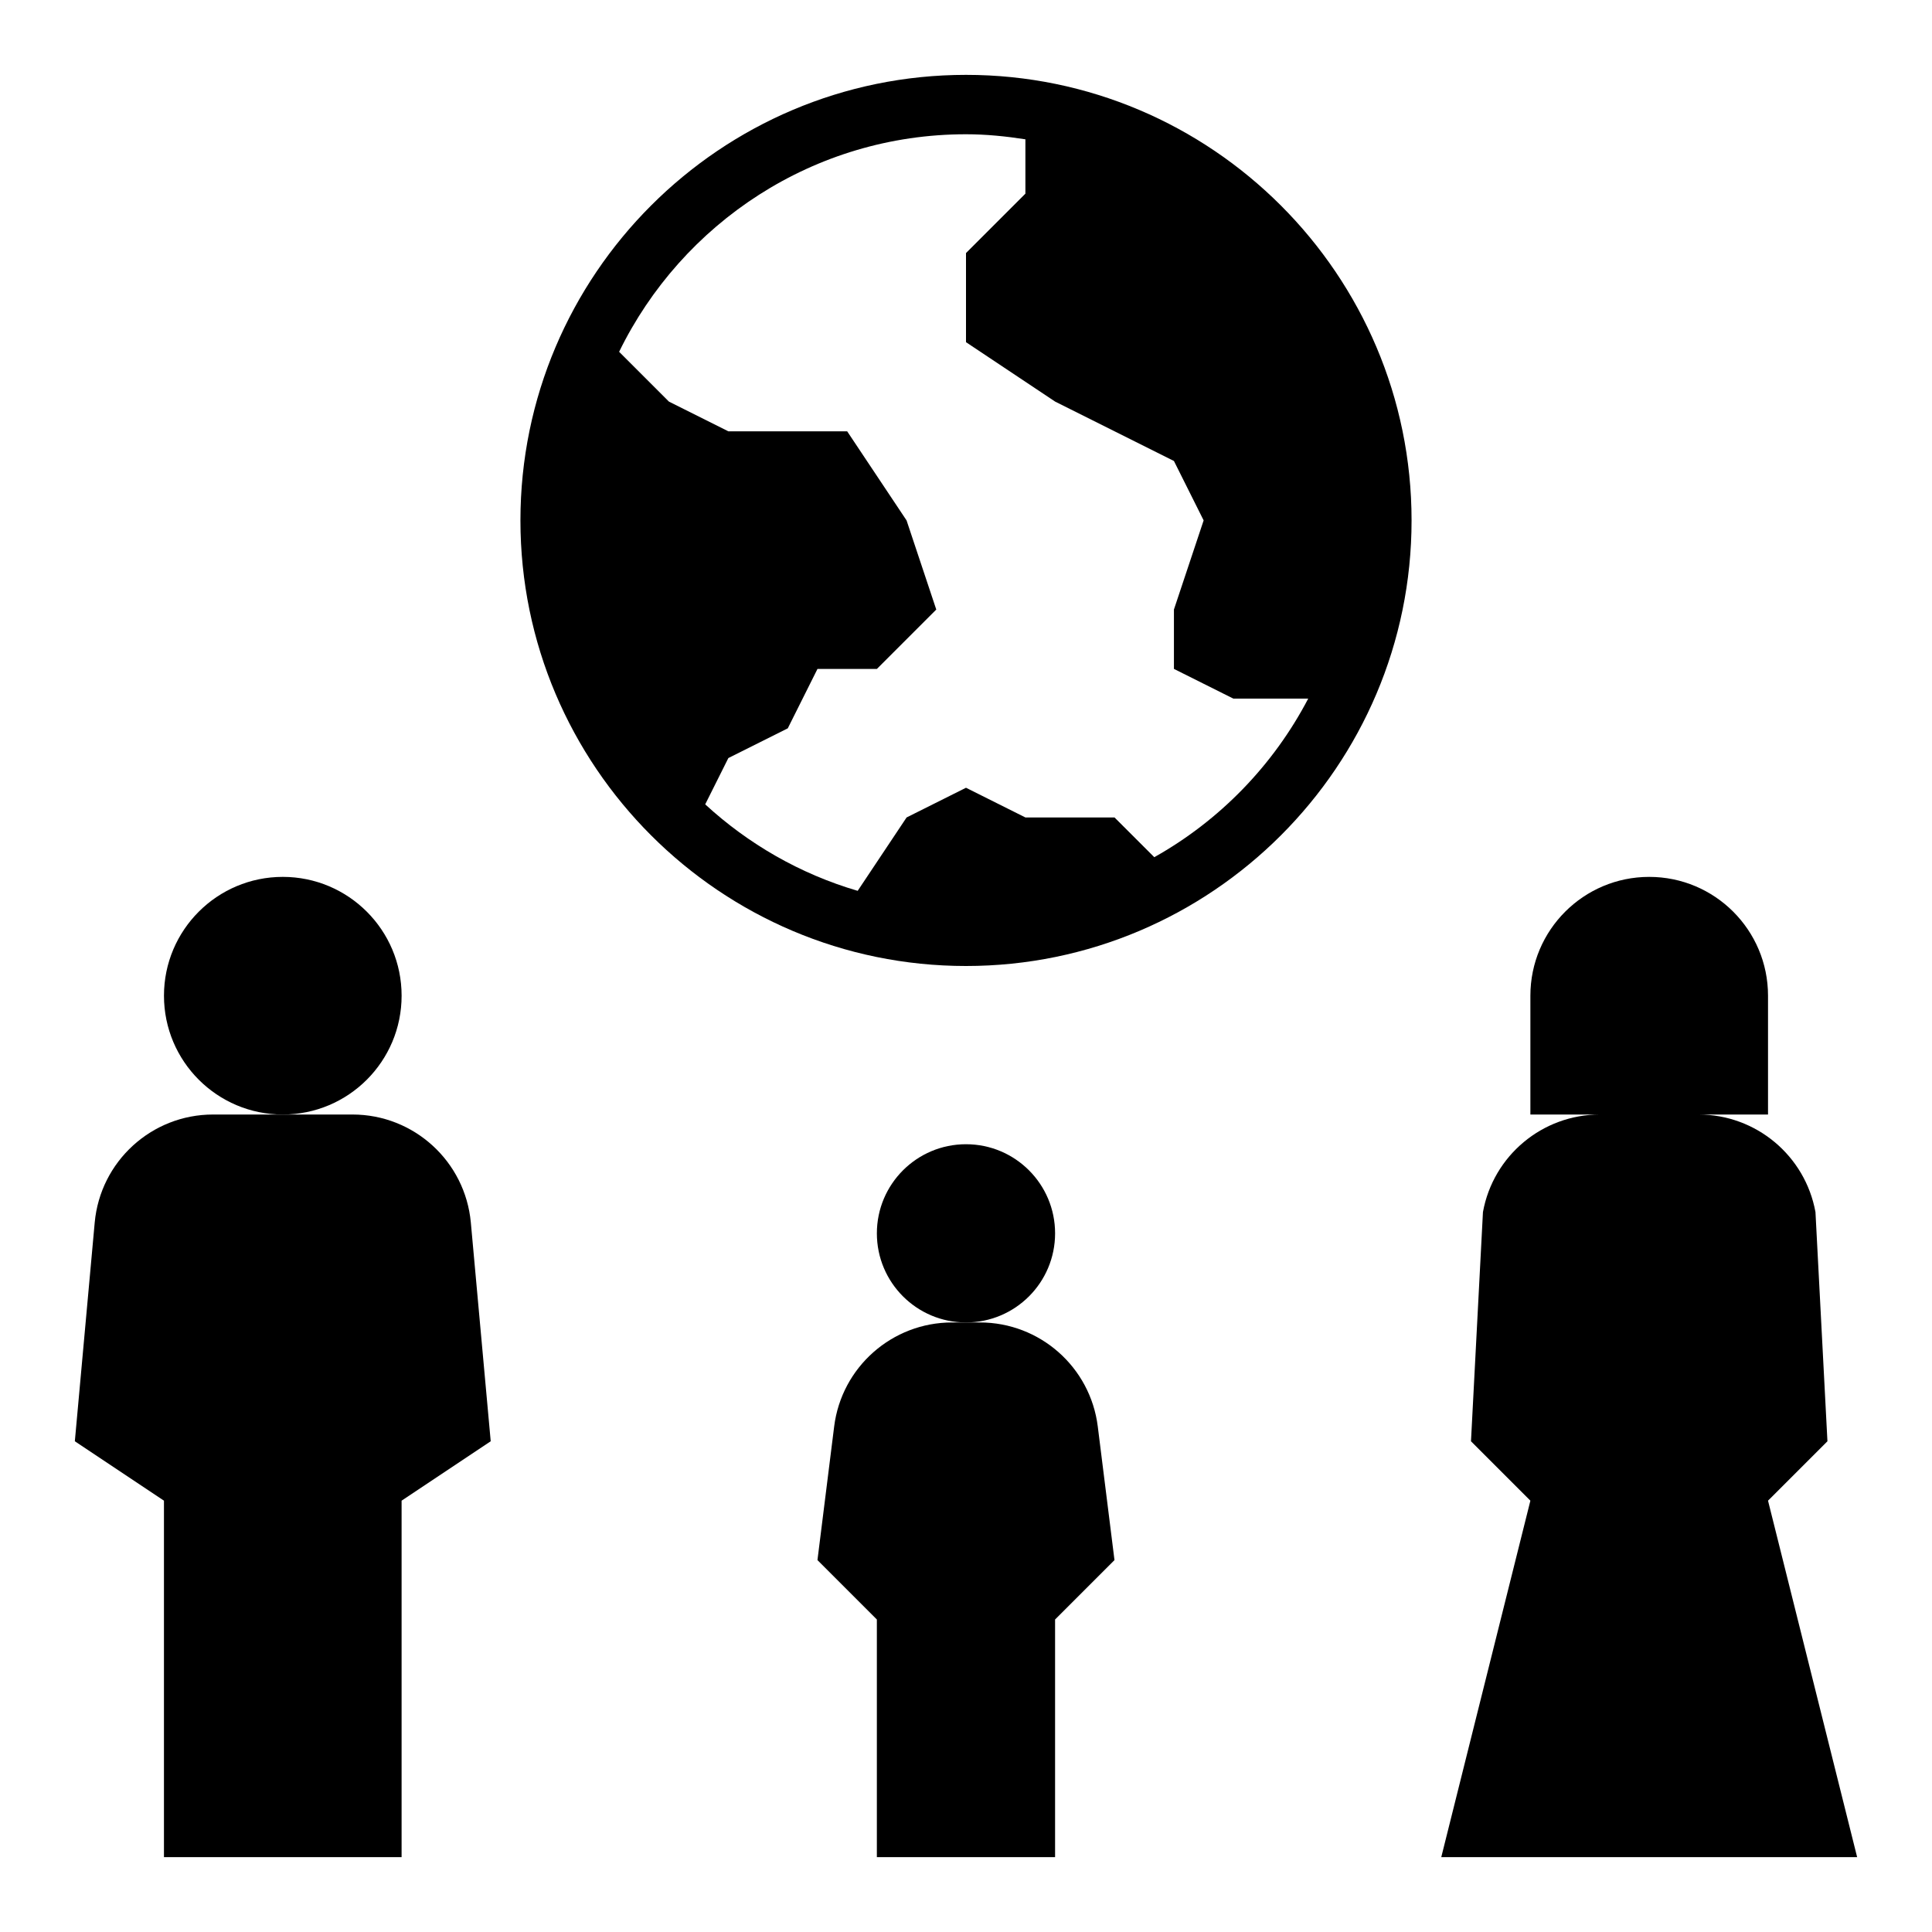
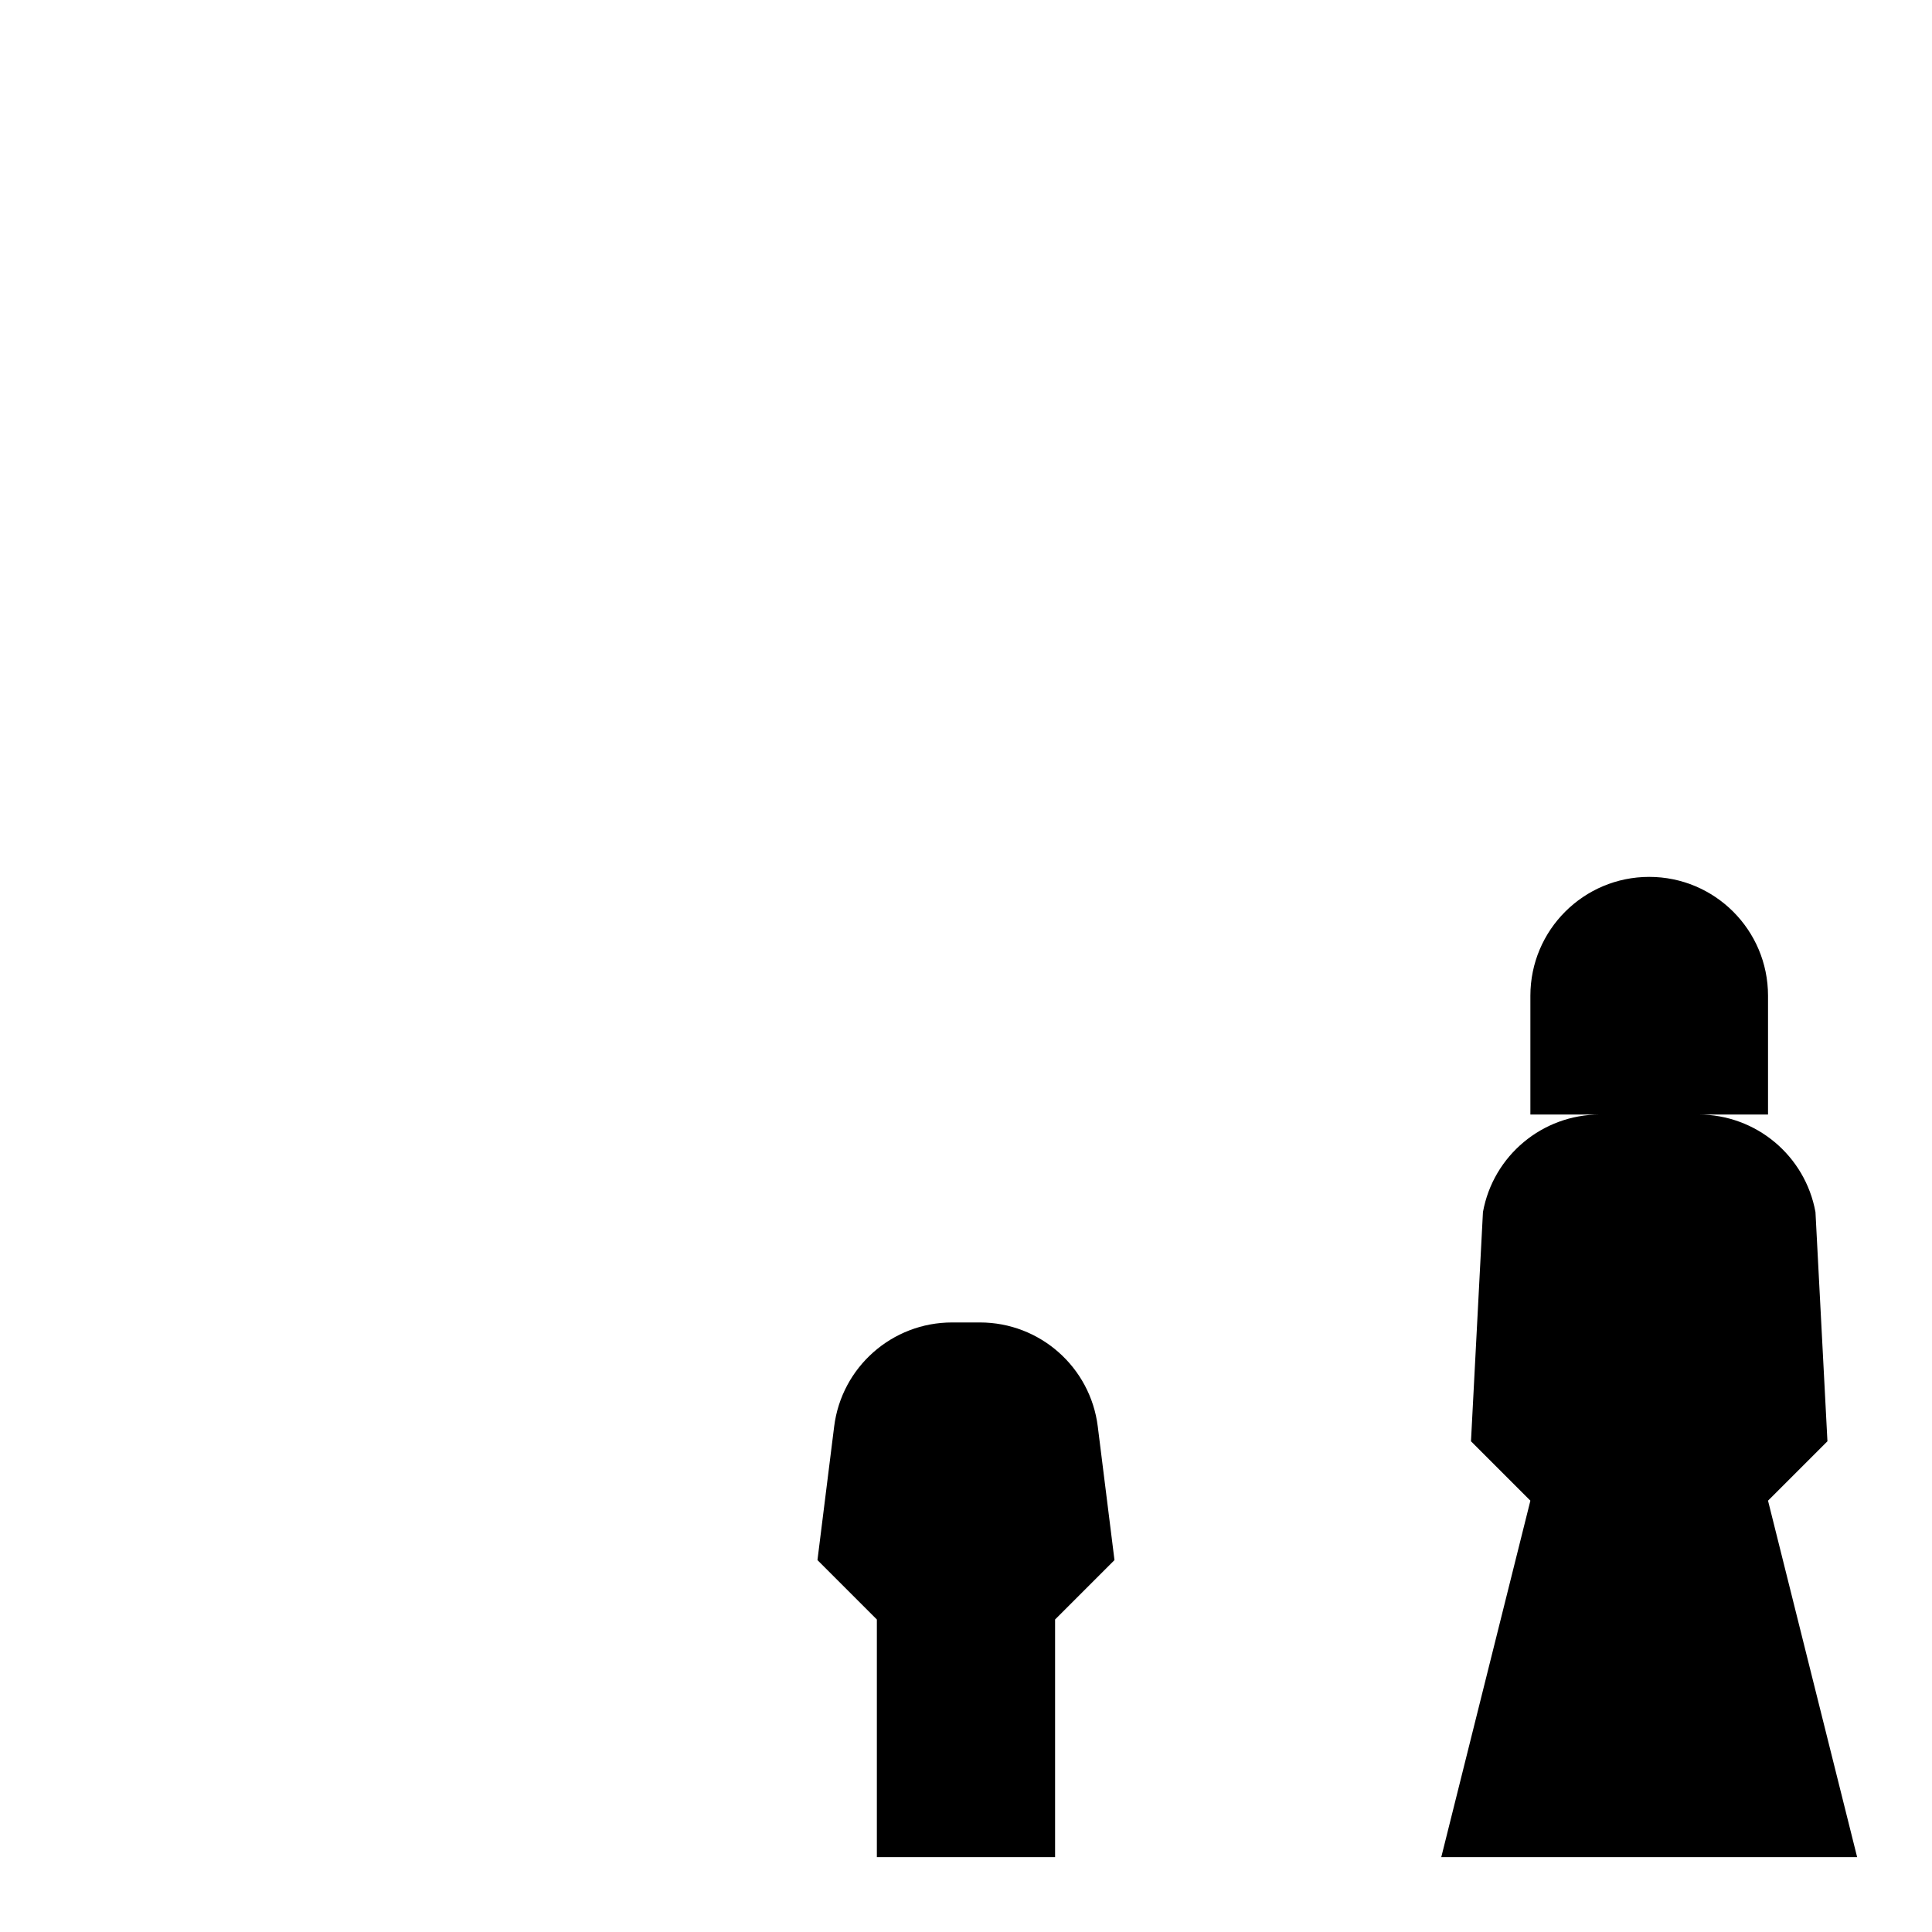
<svg xmlns="http://www.w3.org/2000/svg" fill="#000000" width="800px" height="800px" version="1.1" viewBox="144 144 512 512">
  <g>
-     <path d="m250.43 407.87c0 17.391-14.098 31.488-31.488 31.488s-31.488-14.098-31.488-31.488 14.098-31.488 31.488-31.488 31.488 14.098 31.488 31.488" />
-     <path d="m187.45 636.16h62.977v-94.465l23.617-15.742-5.266-57.953c-1.48-16.219-15.078-28.641-31.363-28.641h-36.953c-16.289 0-29.883 12.422-31.363 28.637l-5.266 57.953 23.617 15.742z" />
-     <path d="m423.61 470.85c0 13.043-10.57 23.613-23.613 23.613s-23.617-10.57-23.617-23.613c0-13.043 10.574-23.617 23.617-23.617s23.613 10.574 23.613 23.617" />
    <path d="m365.06 522.05-4.426 35.391 15.742 15.742v62.977h47.23v-62.977l15.742-15.742-4.426-35.395c-1.961-15.758-15.355-27.582-31.234-27.582h-7.383c-15.879 0-29.277 11.824-31.246 27.586z" />
-     <path d="m400 400c65.109 0 118.08-52.973 118.08-118.08-0.004-65.109-52.973-118.08-118.08-118.08s-118.08 52.973-118.08 118.08 52.973 118.08 118.08 118.08zm0-220.42c5.367 0 10.598 0.543 15.742 1.34v14.402l-15.742 15.742v23.617l23.617 15.742 31.488 15.742 7.871 15.742-7.871 23.617v15.742l15.742 7.871h19.844c-9.234 17.656-23.441 32.293-40.793 42.027l-10.539-10.531h-23.617l-15.742-7.871-15.742 7.871-12.965 19.445c-15.258-4.473-29-12.422-40.406-22.914l6.137-12.273 15.742-7.871 7.871-15.742h15.742l15.742-15.742-7.871-23.617-15.742-23.617h-31.488l-15.742-7.871-13.203-13.203c16.637-34.062 51.531-57.648 91.926-57.648z" />
    <path d="m628.29 525.95-3.172-60.742c-2.727-14.961-15.762-25.848-30.98-25.848h18.406v-31.488c0-17.391-14.098-31.488-31.488-31.488-17.391 0-31.488 14.098-31.488 31.488v31.488h18.406c-15.215 0-28.262 10.887-30.977 25.852l-3.172 60.738 15.742 15.742-23.617 94.465h110.21l-23.617-94.465z" />
  </g>
</svg>